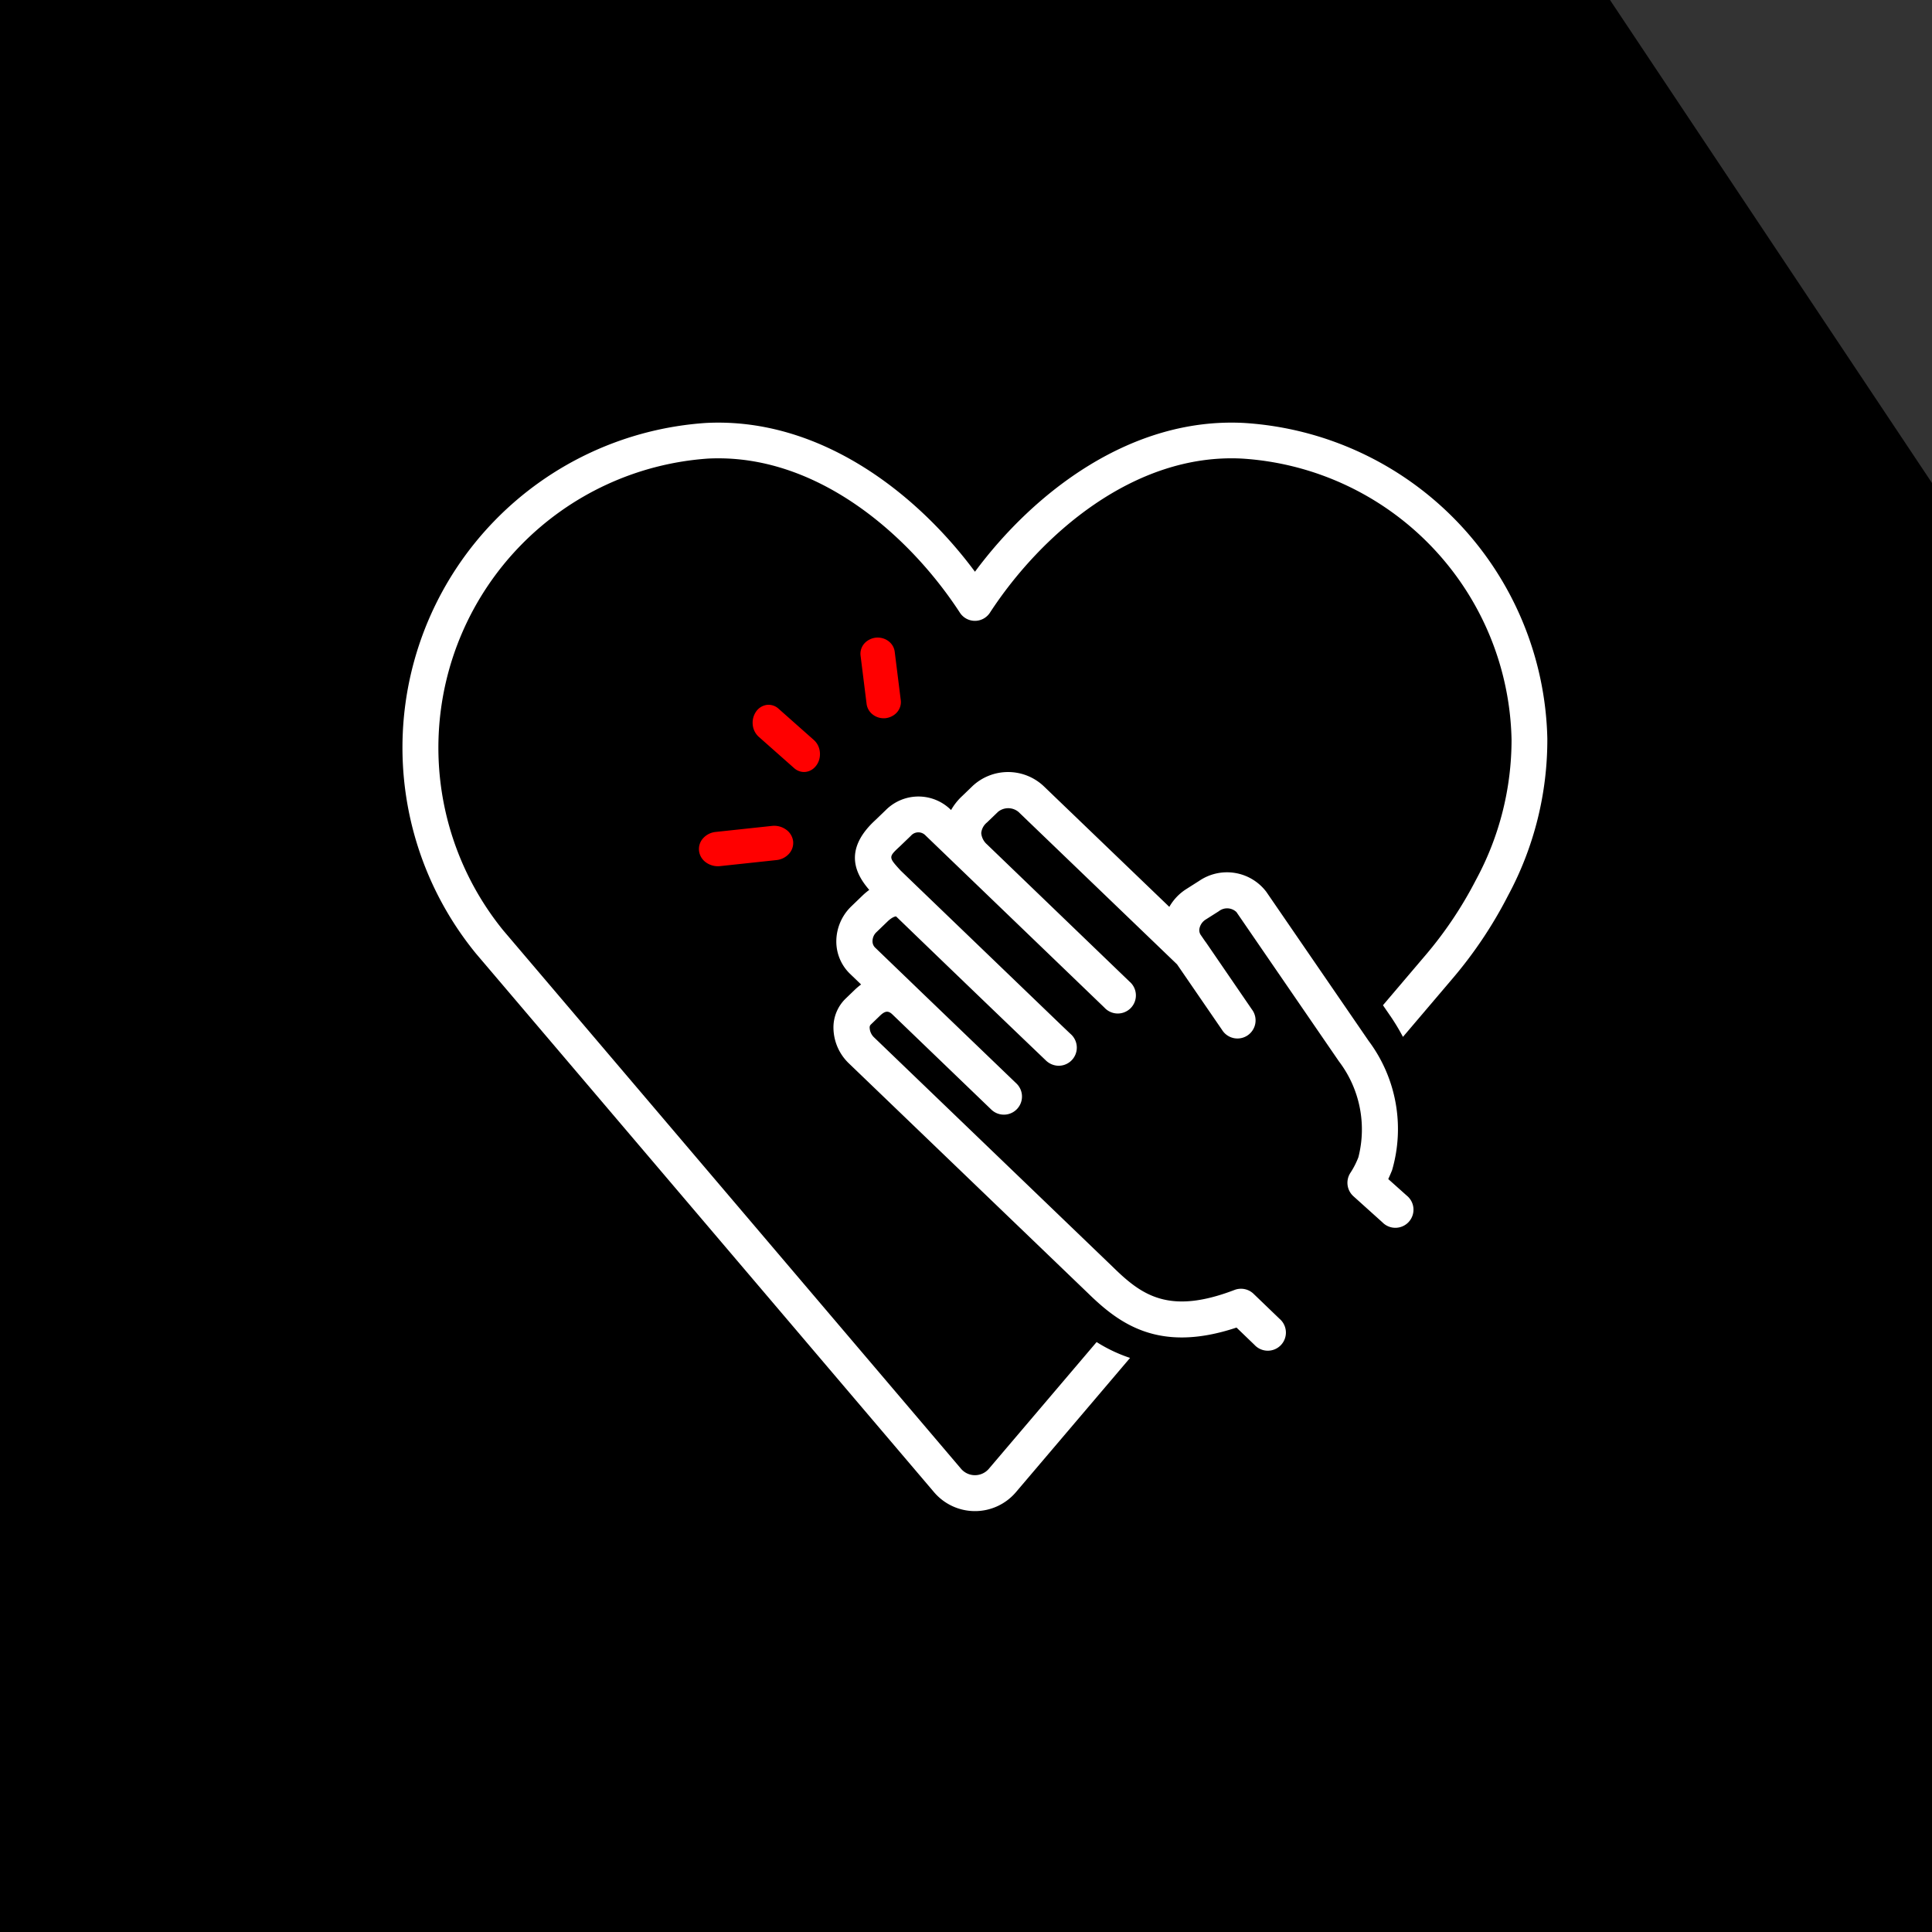
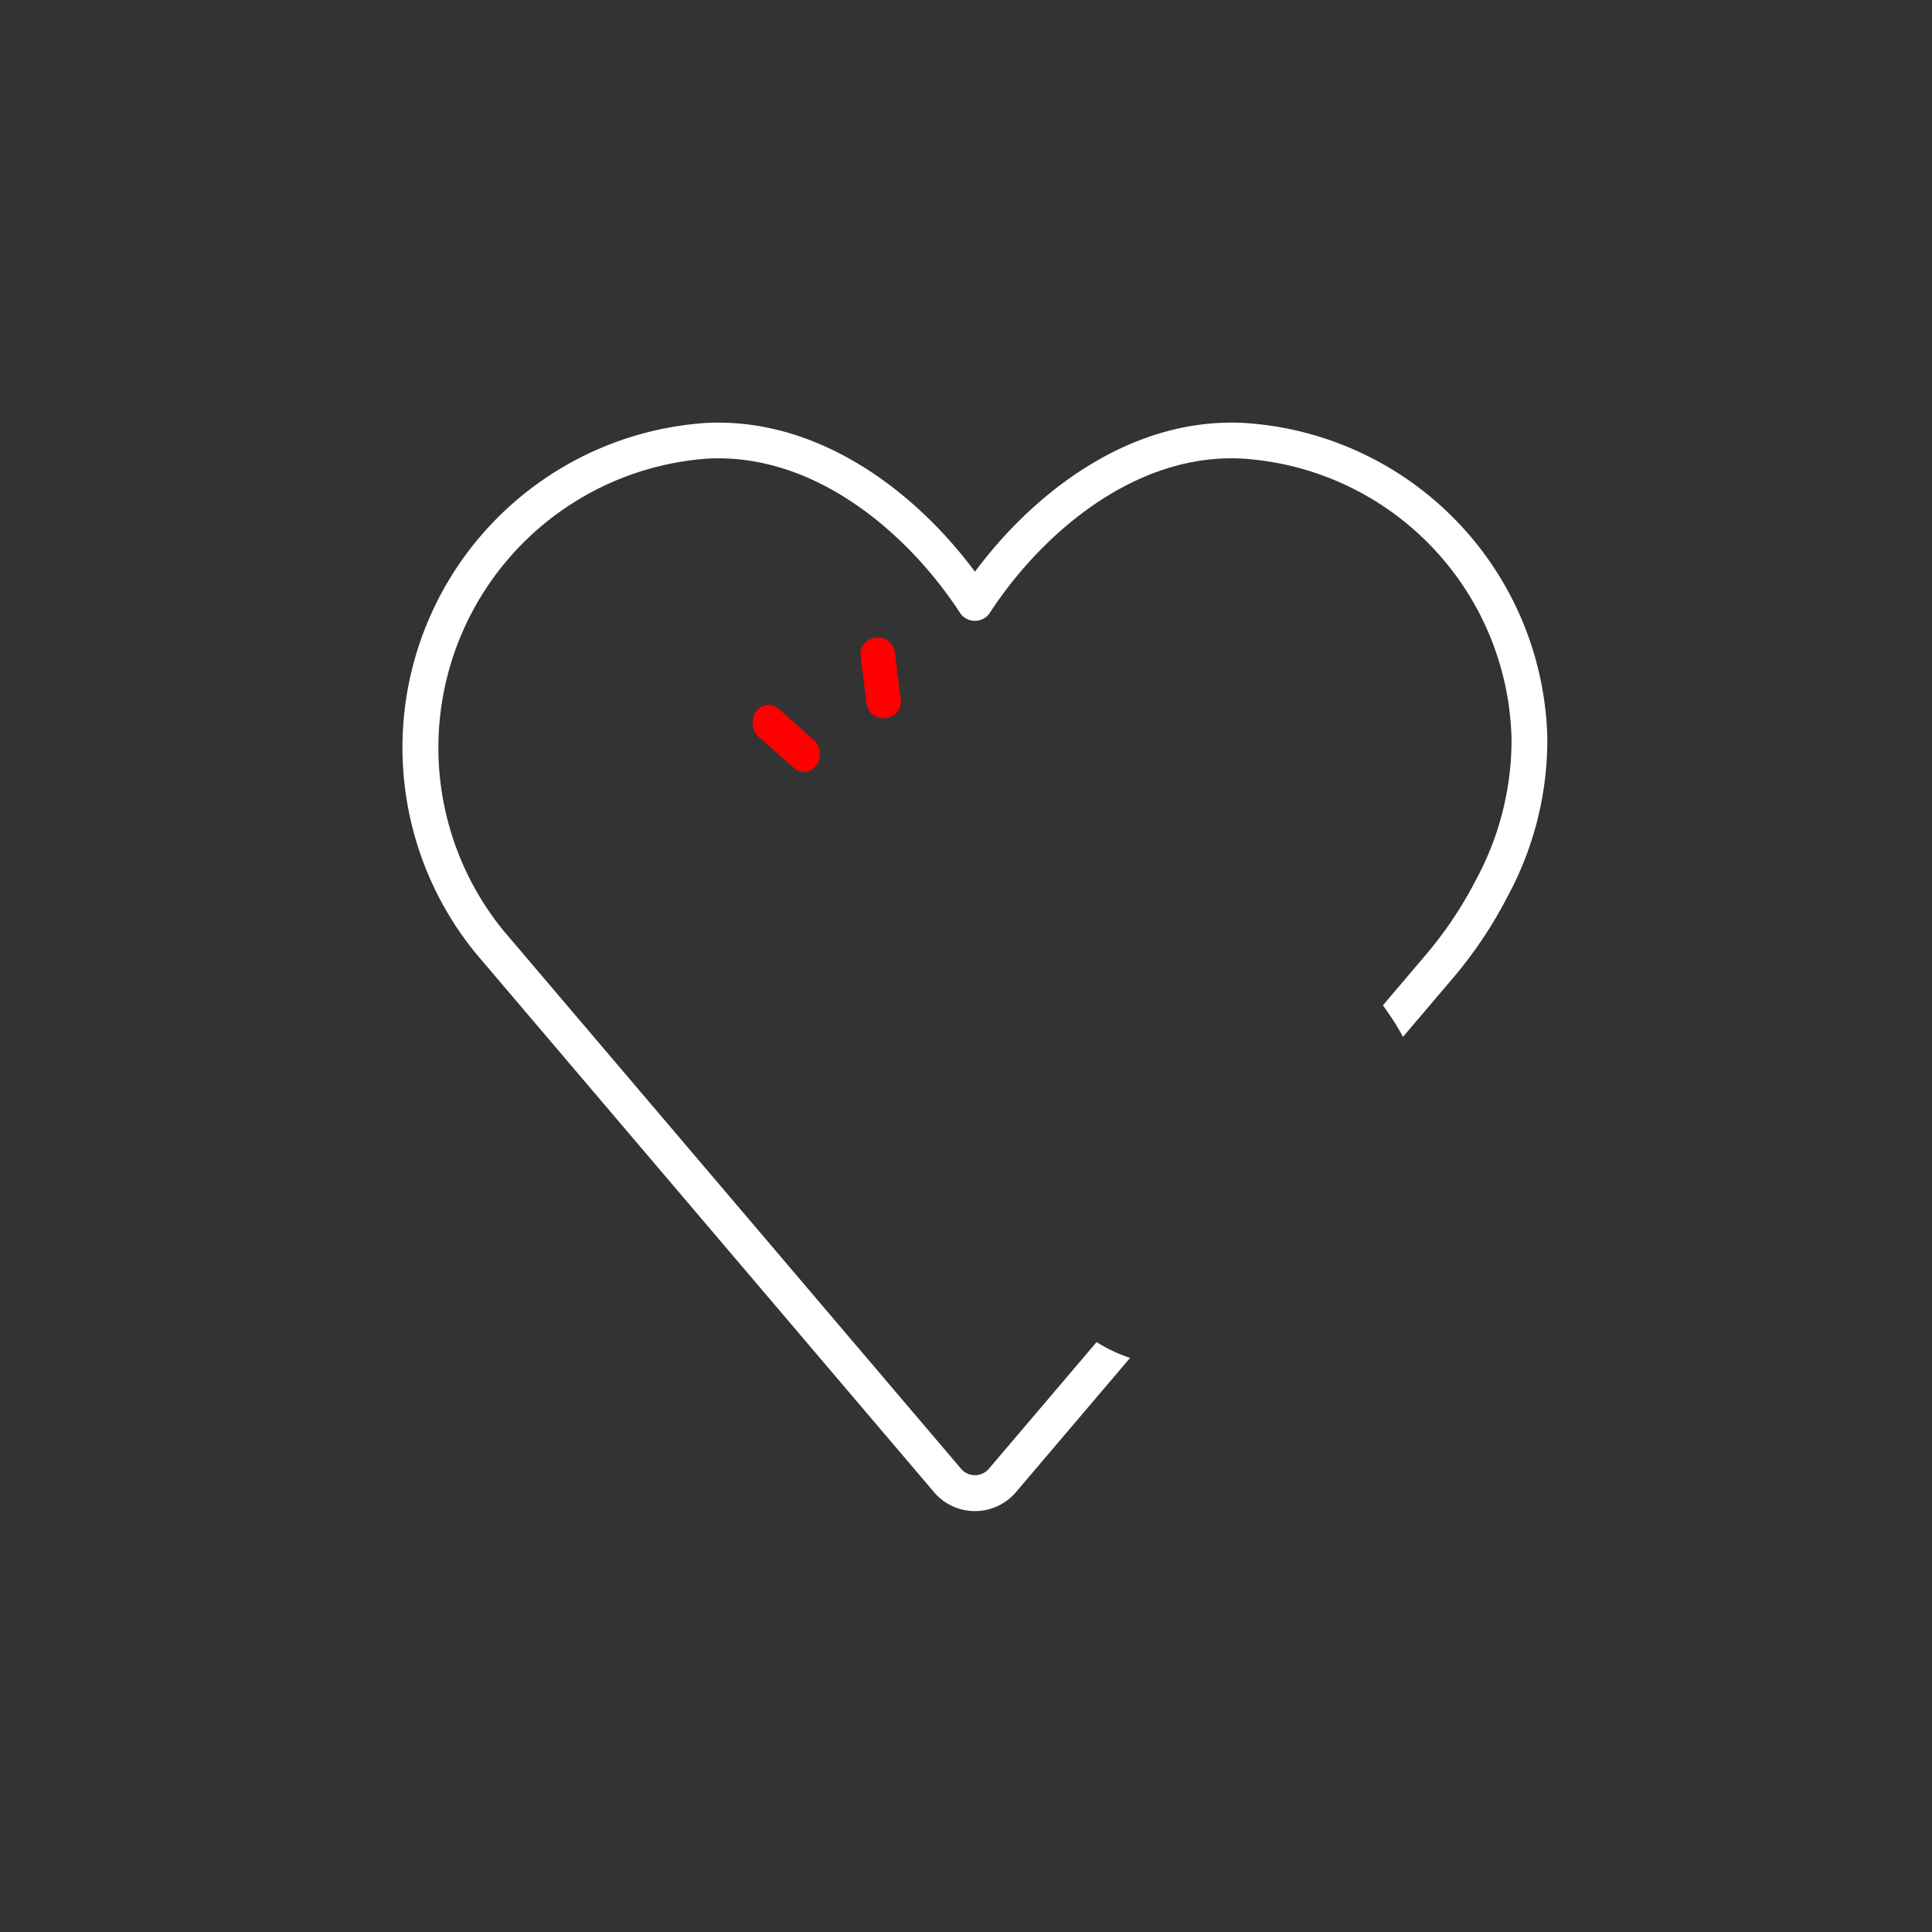
<svg xmlns="http://www.w3.org/2000/svg" width="96" height="96" viewBox="0 0 96 96">
  <rect x="0" y="0" width="96" height="96" fill="#333333" stroke="none" />
  <g id="Respect" transform="translate(-80 -1981)">
-     <path id="Path_473" data-name="Path 473" d="M0,0H80L96,24V96H0Z" transform="translate(80 1981)" />
    <g id="Frame_1000007557" data-name="Frame 1000007557" transform="translate(96.445 1996.666)">
      <g id="Group_1000007429" data-name="Group 1000007429">
        <g id="Group_1000007421" data-name="Group 1000007421">
          <path id="Vector" d="M45.368,5.35C39.744,5.055,34.925,8.8,32,12.743,29.077,8.8,24.257,5.061,18.635,5.35A16.167,16.167,0,0,0,7.2,31.709L29.968,58.481a2.67,2.67,0,0,0,4.066,0l5.673-6.673a7.514,7.514,0,0,1-1.662-.788l-5.368,6.313a.909.909,0,0,1-1.354,0L8.559,30.562A14.4,14.4,0,0,1,18.727,7.121q.264-.014.526-.013c5.147,0,9.552,3.914,12,7.672a.89.89,0,0,0,1.49,0c2.534-3.886,7.168-7.938,12.528-7.659A14.292,14.292,0,0,1,58.663,21.077a14.612,14.612,0,0,1-1.769,6.978A19.643,19.643,0,0,1,54.3,31.9l-2.027,2.384.344.5.02.028a10.792,10.792,0,0,1,.63,1.044l2.389-2.81a21.4,21.4,0,0,0,2.827-4.2,16.314,16.314,0,0,0,1.958-7.816A16.074,16.074,0,0,0,45.368,5.35Z" fill="#fff" />
-           <path id="Vector_2" d="M52.537,42.921q.1-.218.19-.442a7.313,7.313,0,0,0-1.169-6.429l-.011-.016-5.074-7.392a2.453,2.453,0,0,0-3.328-.54l-.645.41a2.529,2.529,0,0,0-.842.884L35.4,23.383a2.585,2.585,0,0,0-3.51,0l-.546.526a2.922,2.922,0,0,0-.531.676l-.019-.019a2.291,2.291,0,0,0-3.225.02l-.532.512c-1.656,1.531-.894,2.75-.289,3.455a3.222,3.222,0,0,0-.343.288l-.546.526a2.43,2.43,0,0,0-.748,1.74,2.234,2.234,0,0,0,.671,1.606l.561.539a3,3,0,0,0-.312.262l-.462.445a1.991,1.991,0,0,0-.6,1.452,2.474,2.474,0,0,0,.771,1.766L37.614,48.589c1.549,1.513,3.521,3,7.383,1.711l.888.855a.9.9,0,1,0,1.249-1.291l-1.29-1.241a.9.9,0,0,0-.947-.192c-3.244,1.243-4.6.273-6.031-1.128L26.988,35.882a.7.7,0,0,1-.22-.475.2.2,0,0,1,.054-.16l.461-.445c.242-.232.4-.259.6-.076l.019.018,0,0,4.918,4.732a.9.9,0,0,0,1.251-1.294l-4.919-4.728-.045-.044-2.077-2a.436.436,0,0,1-.12-.315.617.617,0,0,1,.2-.447l.546-.526c.25-.241.412-.257.427-.25,1.811,1.751,5.346,5.152,6.825,6.566l.627.6a.926.926,0,0,0,.539.248.9.9,0,0,0,.692-1.562c-.044-.039-.229-.216-.517-.491l-6.922-6.659-.03-.028c-.56-.54-.934-.9-1-.965-.6-.659-.6-.659-.027-1.192l.545-.524a.489.489,0,0,1,.728-.019L38.431,34.4a.9.9,0,1,0,1.249-1.291L32.6,26.293a.843.843,0,0,1-.288-.566A.774.774,0,0,1,32.6,25.2l.546-.526a.8.8,0,0,1,1.013,0l7.883,7.578,2.233,3.252a.9.9,0,1,0,1.485-1.013l-2.271-3.315c-.016-.023-.032-.045-.05-.066l-.229-.333a.426.426,0,0,1-.051-.321.688.688,0,0,1,.311-.433l.645-.409a.669.669,0,0,1,.878.04l5.085,7.407.011.016a5.579,5.579,0,0,1,.963,4.762,4.11,4.11,0,0,1-.4.779.9.9,0,0,0,.151,1.154l1.444,1.3a.9.9,0,1,0,1.207-1.331Z" fill="#fff" />
          <path id="Vector_3" d="M23.505,22.694a.738.738,0,0,0,.46-.165.888.888,0,0,0,.29-.433.994.994,0,0,0,.012-.541.9.9,0,0,0-.27-.449l-1.762-1.562a.733.733,0,0,0-.583-.183.777.777,0,0,0-.528.332.968.968,0,0,0-.166.653.923.923,0,0,0,.293.594L23.013,22.5A.738.738,0,0,0,23.505,22.694Z" fill="red" />
          <path id="Vector_4" d="M27.464,20.024a.865.865,0,0,0,.1-.005.894.894,0,0,0,.317-.1.845.845,0,0,0,.254-.2.788.788,0,0,0,.152-.279.757.757,0,0,0,.027-.313l-.3-2.4a.771.771,0,0,0-.1-.3.821.821,0,0,0-.216-.239.876.876,0,0,0-.3-.143.909.909,0,0,0-.333-.025.893.893,0,0,0-.317.1.842.842,0,0,0-.254.2.77.77,0,0,0-.178.592l.3,2.4a.791.791,0,0,0,.281.507A.886.886,0,0,0,27.464,20.024Z" fill="red" />
-           <path id="Vector_5" d="M21.916,25.373l-2.8.3a.972.972,0,0,0-.611.3.8.8,0,0,0-.219.6.822.822,0,0,0,.293.571,1.013,1.013,0,0,0,.756.227l2.8-.3a.969.969,0,0,0,.629-.318.8.8,0,0,0,.2-.628.837.837,0,0,0-.351-.57A1.011,1.011,0,0,0,21.916,25.373Z" fill="red" />
        </g>
      </g>
    </g>
  </g>
</svg>